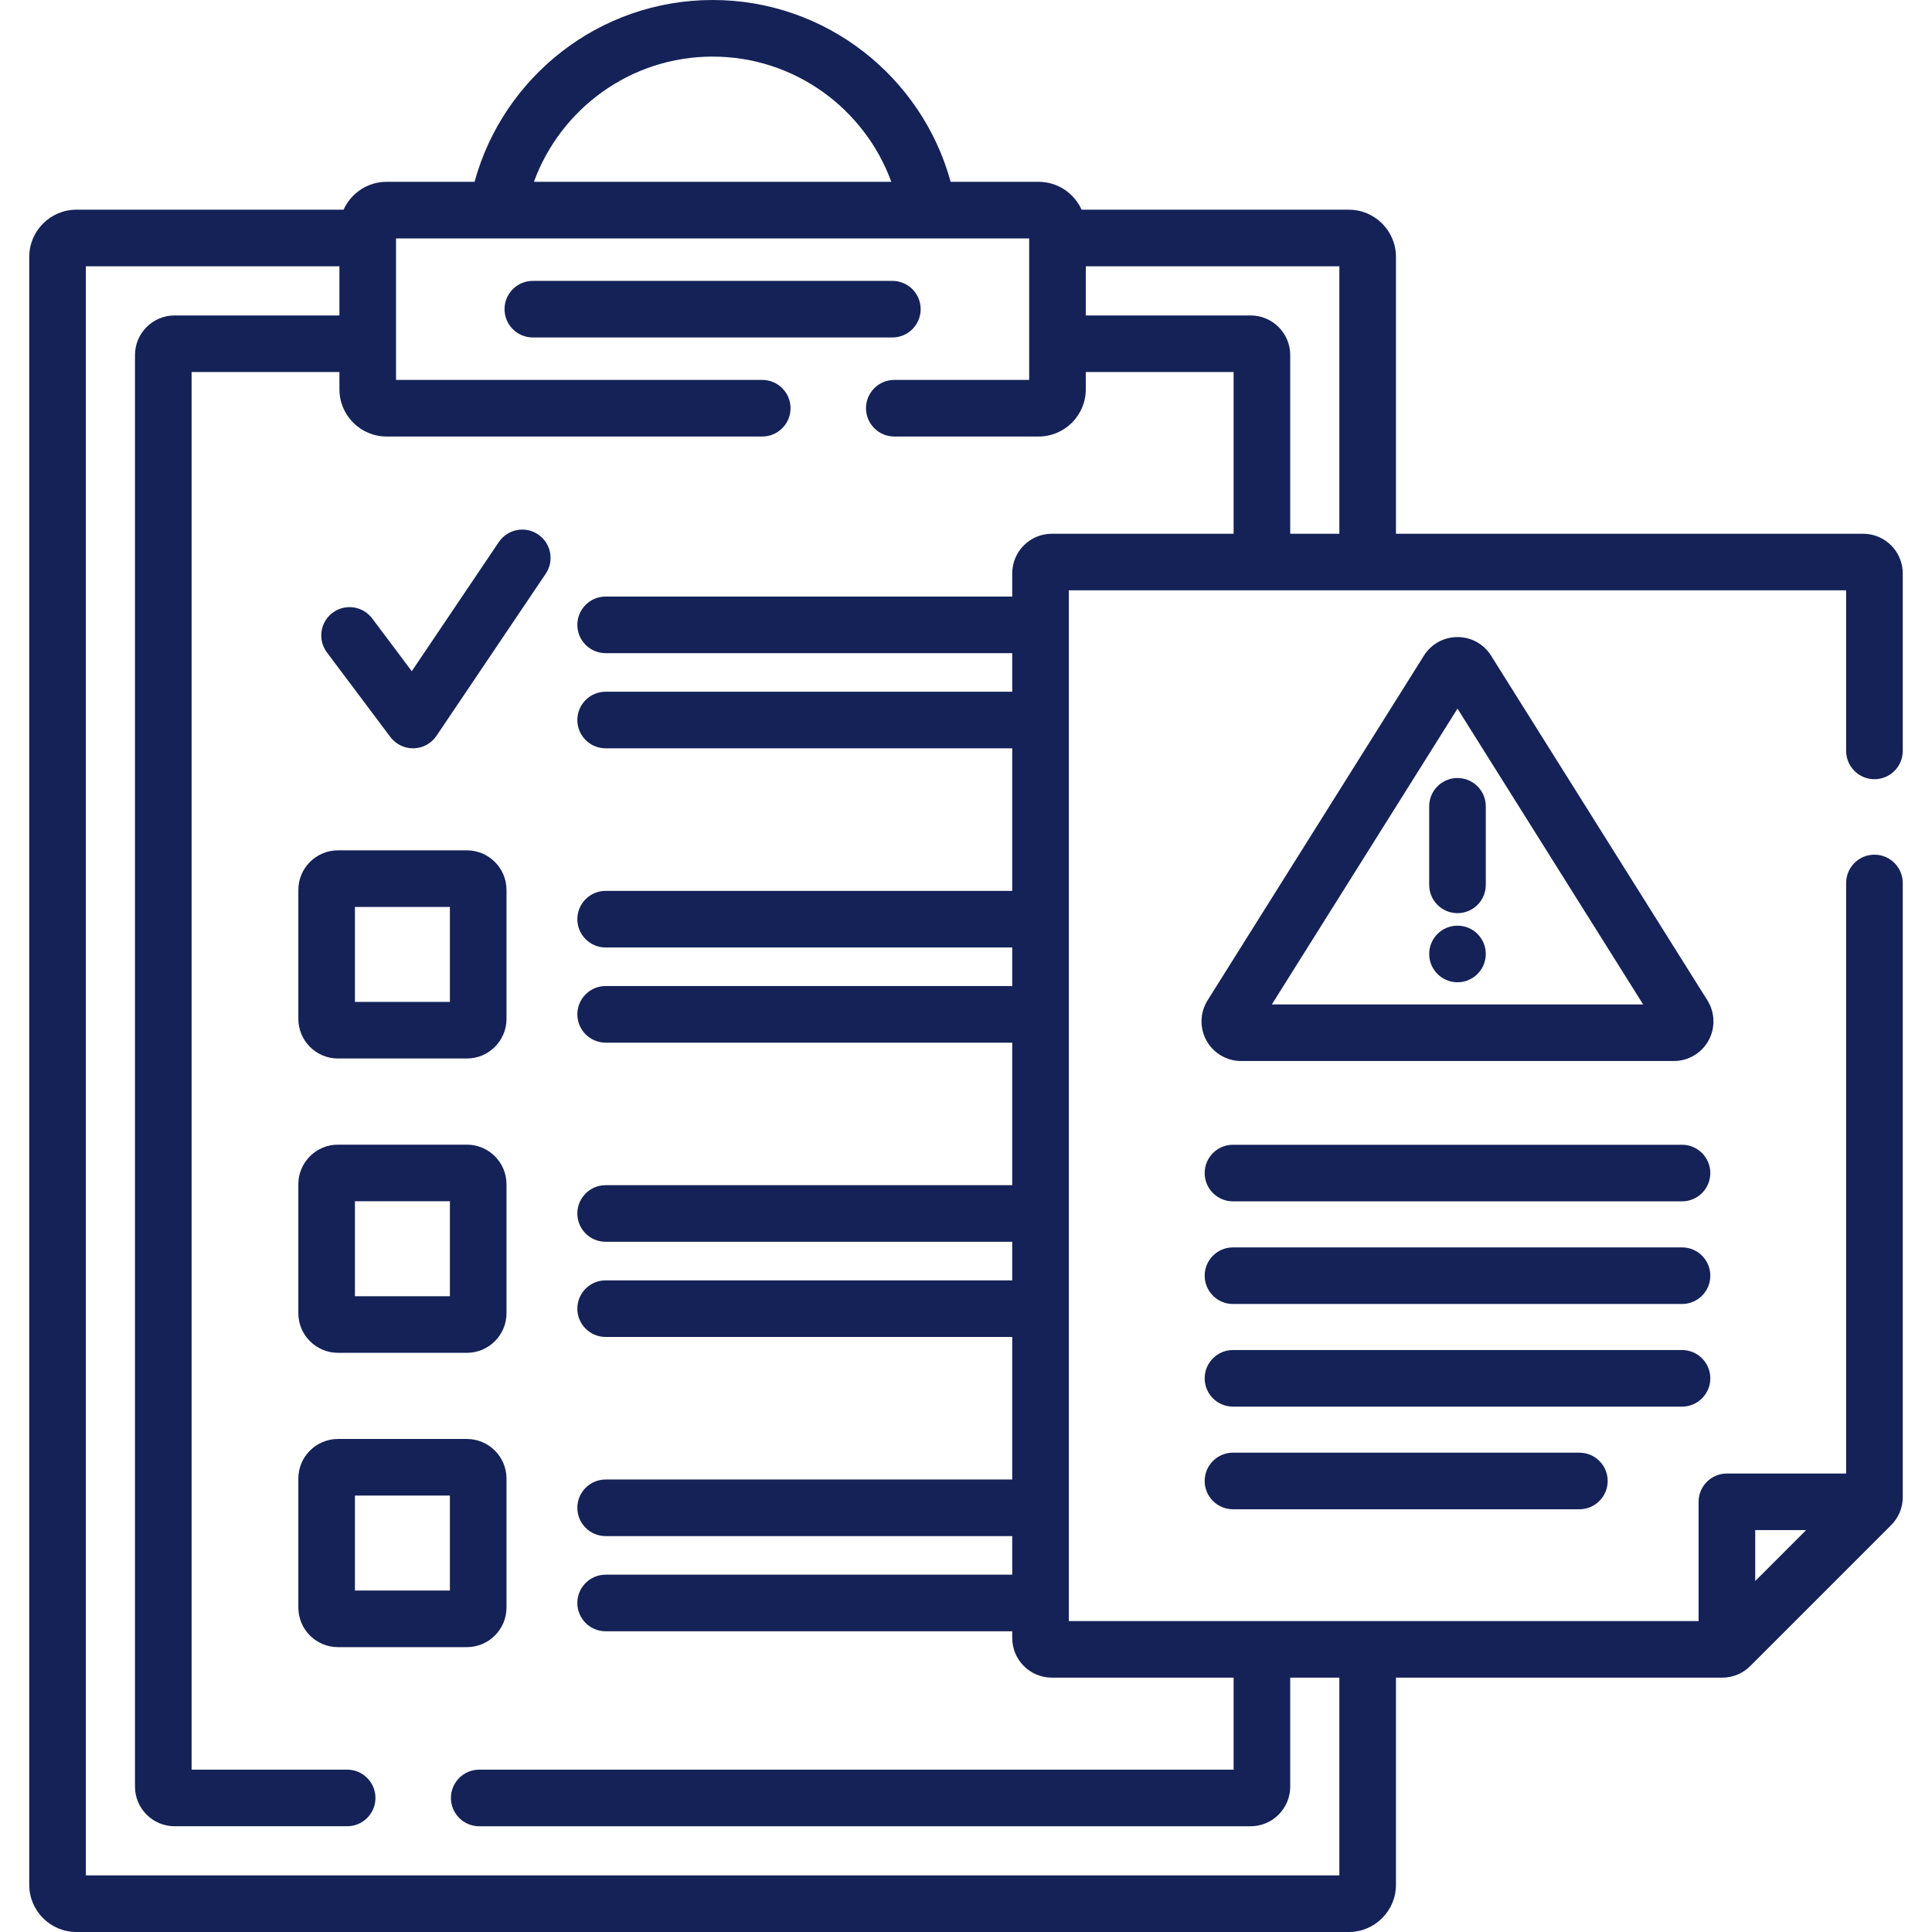
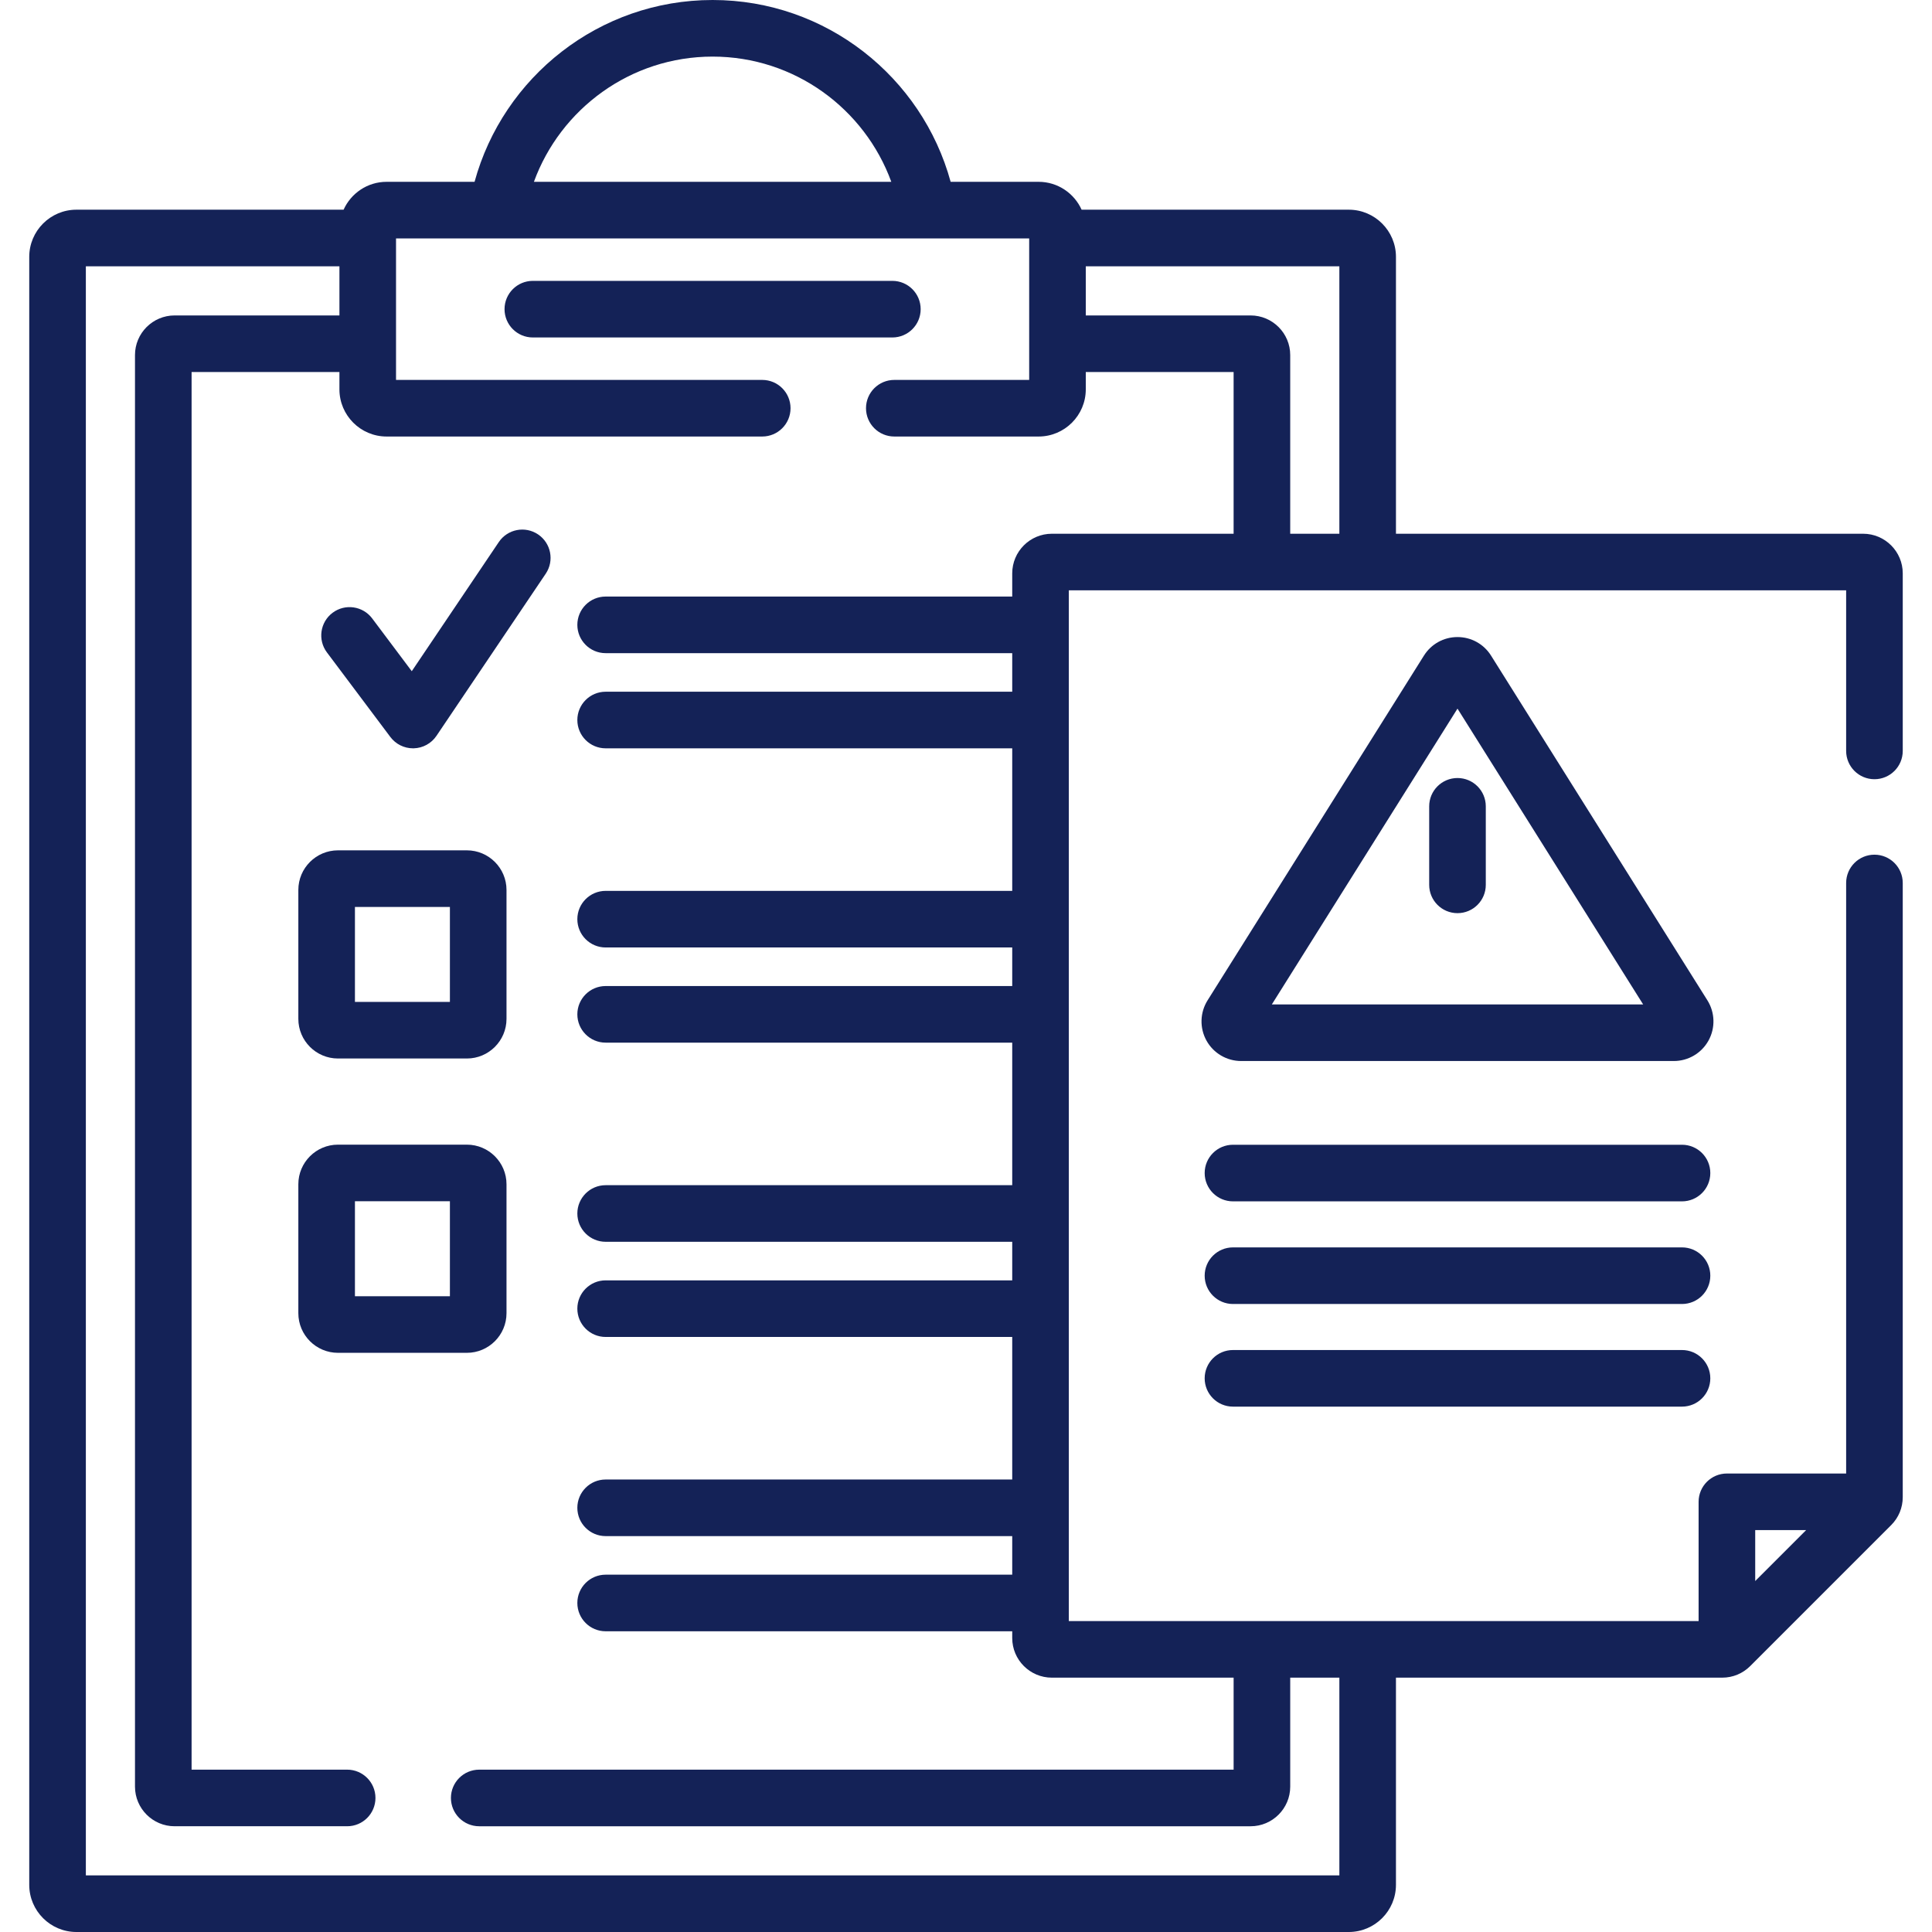
<svg xmlns="http://www.w3.org/2000/svg" id="Capa_1" enable-background="new 0 0 512 512" height="512" viewBox="0 0 512 512" width="512">
  <g>
    <g>
      <path fill="#142257" d="m123.729 225.348h-34.166c-5.79 0-10.5 4.71-10.5 10.5v34.166c0 5.79 4.71 10.5 10.5 10.5h34.166c5.79 0 10.5-4.71 10.5-10.5v-34.166c0-5.789-4.709-10.5-10.5-10.5zm-4.5 40.166h-25.166v-25.166h25.166z" />
      <path fill="#142257" d="m123.729 303.345h-34.166c-5.79 0-10.5 4.71-10.5 10.5v34.167c0 5.79 4.71 10.5 10.5 10.5h34.166c5.79 0 10.5-4.71 10.5-10.5v-34.167c0-5.789-4.709-10.5-10.5-10.5zm-4.5 40.167h-25.166v-25.167h25.166z" />
-       <path fill="#142257" d="m123.729 381.343h-34.166c-5.79 0-10.5 4.71-10.5 10.5v34.166c0 5.79 4.71 10.5 10.5 10.5h34.166c5.79 0 10.5-4.71 10.5-10.5v-34.166c0-5.79-4.709-10.5-10.5-10.5zm-4.5 40.166h-25.166v-25.166h25.166z" />
      <path fill="#142257" d="m142.598 141.625c-3.434-2.314-8.097-1.406-10.411 2.028l-23.064 34.225-10.487-13.983c-2.485-3.313-7.187-3.985-10.5-1.5s-3.985 7.187-1.5 10.5l16.814 22.418c1.419 1.892 3.643 3 6 3 .063 0 .126-.001.189-.002 2.427-.061 4.674-1.293 6.03-3.306l28.957-42.969c2.314-3.435 1.406-8.096-2.028-10.411z" />
      <path fill="#142257" d="m243.986 81.933c0-4.142-3.357-7.5-7.5-7.5h-95.278c-4.143 0-7.5 3.358-7.5 7.5s3.357 7.5 7.5 7.5h95.278c4.143 0 7.5-3.358 7.5-7.5z" />
      <path fill="#142257" d="m496.749 206.5c4.143 0 7.5-3.358 7.5-7.5v-47.053c0-5.79-4.71-10.5-10.5-10.5h-123.805v-73.375c0-6.893-5.607-12.5-12.5-12.5h-70.806c-1.959-4.349-6.325-7.389-11.395-7.389h-23.312c-7.58-27.733-32.979-48.183-63.083-48.183s-55.504 20.45-63.084 48.183h-23.312c-5.071 0-9.437 3.04-11.395 7.389h-70.806c-6.893 0-12.5 5.607-12.5 12.5v431.428c0 6.893 5.607 12.5 12.5 12.5h337.193c6.893 0 12.5-5.607 12.5-12.5v-54.904h86.463c2.805 0 5.441-1.092 7.425-3.075l37.343-37.343c1.982-1.982 3.074-4.619 3.074-7.424v-162.754c0-4.142-3.357-7.5-7.5-7.5s-7.5 3.358-7.5 7.5v156.497h-31.6c-4.143 0-7.5 3.358-7.5 7.5v31.6h-166.899v-273.15h205.999v42.553c0 4.142 3.357 7.5 7.5 7.5zm-31.6 198.997h13.493l-13.493 13.493zm-110.205-264.05h-13.023v-47.352c0-5.79-4.71-10.5-10.5-10.5h-43.678v-13.023h67.201zm-166.096-126.447c21.745 0 40.303 13.848 47.356 33.183h-94.713c7.053-19.335 25.611-33.183 47.357-33.183zm89.902 126.447c-5.79 0-10.5 4.71-10.5 10.5v6.146h-107.748c-4.143 0-7.5 3.358-7.5 7.5s3.357 7.5 7.5 7.5h107.748v10.221h-107.748c-4.143 0-7.5 3.358-7.5 7.5s3.357 7.5 7.5 7.5h107.748v37.777h-107.748c-4.143 0-7.5 3.358-7.5 7.5s3.357 7.5 7.5 7.5h107.748v10.221h-107.748c-4.143 0-7.5 3.358-7.5 7.5s3.357 7.5 7.5 7.5h107.748v37.776h-107.748c-4.143 0-7.5 3.358-7.5 7.5s3.357 7.5 7.5 7.5h107.748v10.221h-107.748c-4.143 0-7.5 3.358-7.5 7.5s3.357 7.5 7.5 7.5h107.748v37.777h-107.748c-4.143 0-7.5 3.358-7.5 7.5s3.357 7.5 7.5 7.5h107.748v10.221h-107.748c-4.143 0-7.5 3.358-7.5 7.5s3.357 7.5 7.5 7.5h107.748v1.791c0 5.79 4.71 10.5 10.5 10.5h48.171v24.381h-199.921c-4.143 0-7.5 3.358-7.5 7.5s3.357 7.5 7.5 7.5h204.421c5.79 0 10.5-4.71 10.5-10.5v-28.881h13.023v52.402h-332.193v-426.428h67.2v13.023h-43.678c-5.79 0-10.5 4.71-10.5 10.5v379.382c0 5.79 4.71 10.5 10.5 10.5h45.727c4.143 0 7.5-3.358 7.5-7.5s-3.357-7.5-7.5-7.5h-41.227v-370.382h39.178v4.589c0 6.893 5.607 12.5 12.5 12.5h99.549c4.143 0 7.5-3.358 7.5-7.5s-3.357-7.5-7.5-7.5h-97.049v-37.5h167.792v37.5h-35.743c-4.143 0-7.5 3.358-7.5 7.5s3.357 7.5 7.5 7.5h38.243c6.893 0 12.5-5.607 12.5-12.5v-4.589h39.178v42.853h-48.171z" />
      <path fill="#142257" d="m445.75 303.372h-119c-4.143 0-7.5 3.358-7.5 7.5s3.357 7.5 7.5 7.5h119c4.143 0 7.5-3.358 7.5-7.5s-3.357-7.5-7.5-7.5z" />
      <path fill="#142257" d="m445.75 330.572h-119c-4.143 0-7.5 3.358-7.5 7.5s3.357 7.5 7.5 7.5h119c4.143 0 7.5-3.358 7.5-7.5s-3.357-7.5-7.5-7.5z" />
      <path fill="#142257" d="m453.25 365.271c0-4.142-3.357-7.5-7.5-7.5h-119c-4.143 0-7.5 3.358-7.5 7.5s3.357 7.5 7.5 7.5h119c4.143 0 7.5-3.357 7.5-7.5z" />
-       <path fill="#142257" d="m326.75 384.972c-4.143 0-7.5 3.358-7.5 7.5s3.357 7.5 7.5 7.5h91.8c4.143 0 7.5-3.358 7.5-7.5s-3.357-7.5-7.5-7.5z" />
      <path fill="#142257" d="m452.479 265.099-57.335-91.353c-1.933-3.08-5.258-4.918-8.894-4.918s-6.961 1.839-8.894 4.918l-57.335 91.353c-2.03 3.235-2.144 7.321-.295 10.664 1.849 3.342 5.369 5.418 9.188 5.418h114.67c3.819 0 7.34-2.076 9.188-5.418s1.737-7.429-.293-10.664zm-115.427 1.082 49.198-78.388 49.198 78.388z" />
      <path fill="#142257" d="m378.75 213.683v20.813c0 4.142 3.357 7.5 7.5 7.5s7.5-3.358 7.5-7.5v-20.813c0-4.142-3.357-7.5-7.5-7.5s-7.5 3.358-7.5 7.5z" />
-       <circle fill="#142257" cx="386.25" cy="252.81" r="7.5" />
    </g>
  </g>
</svg>